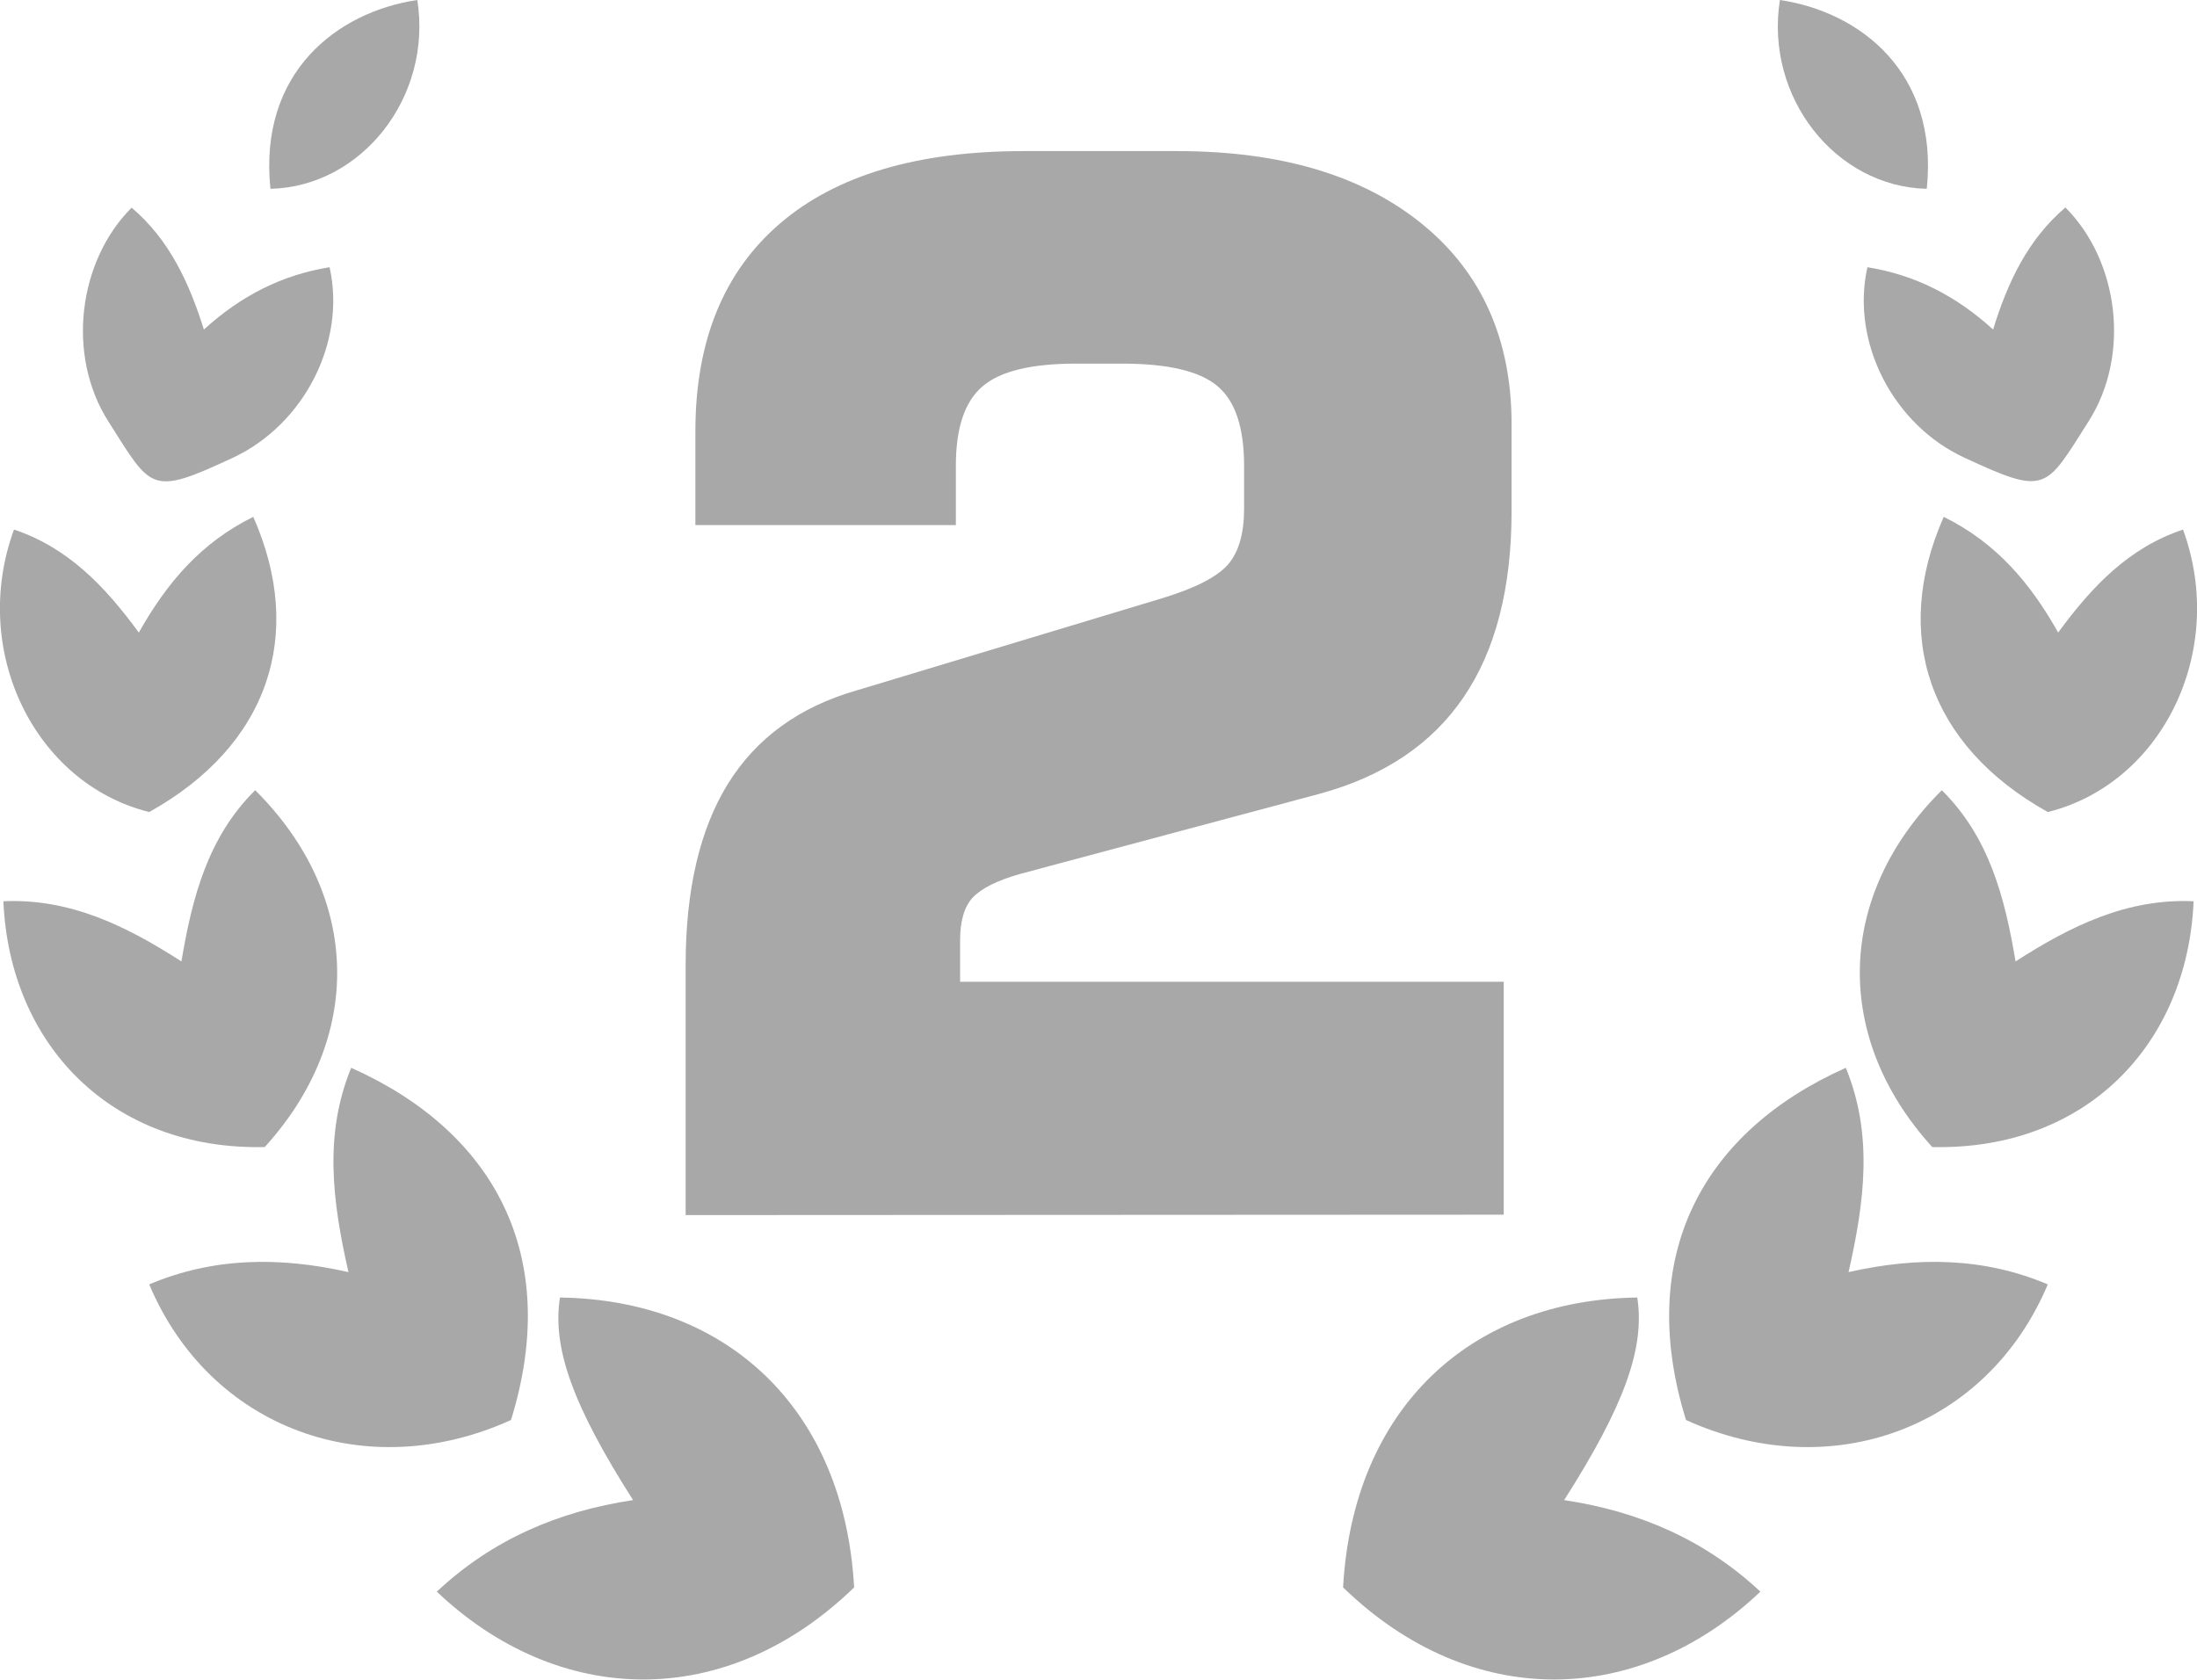
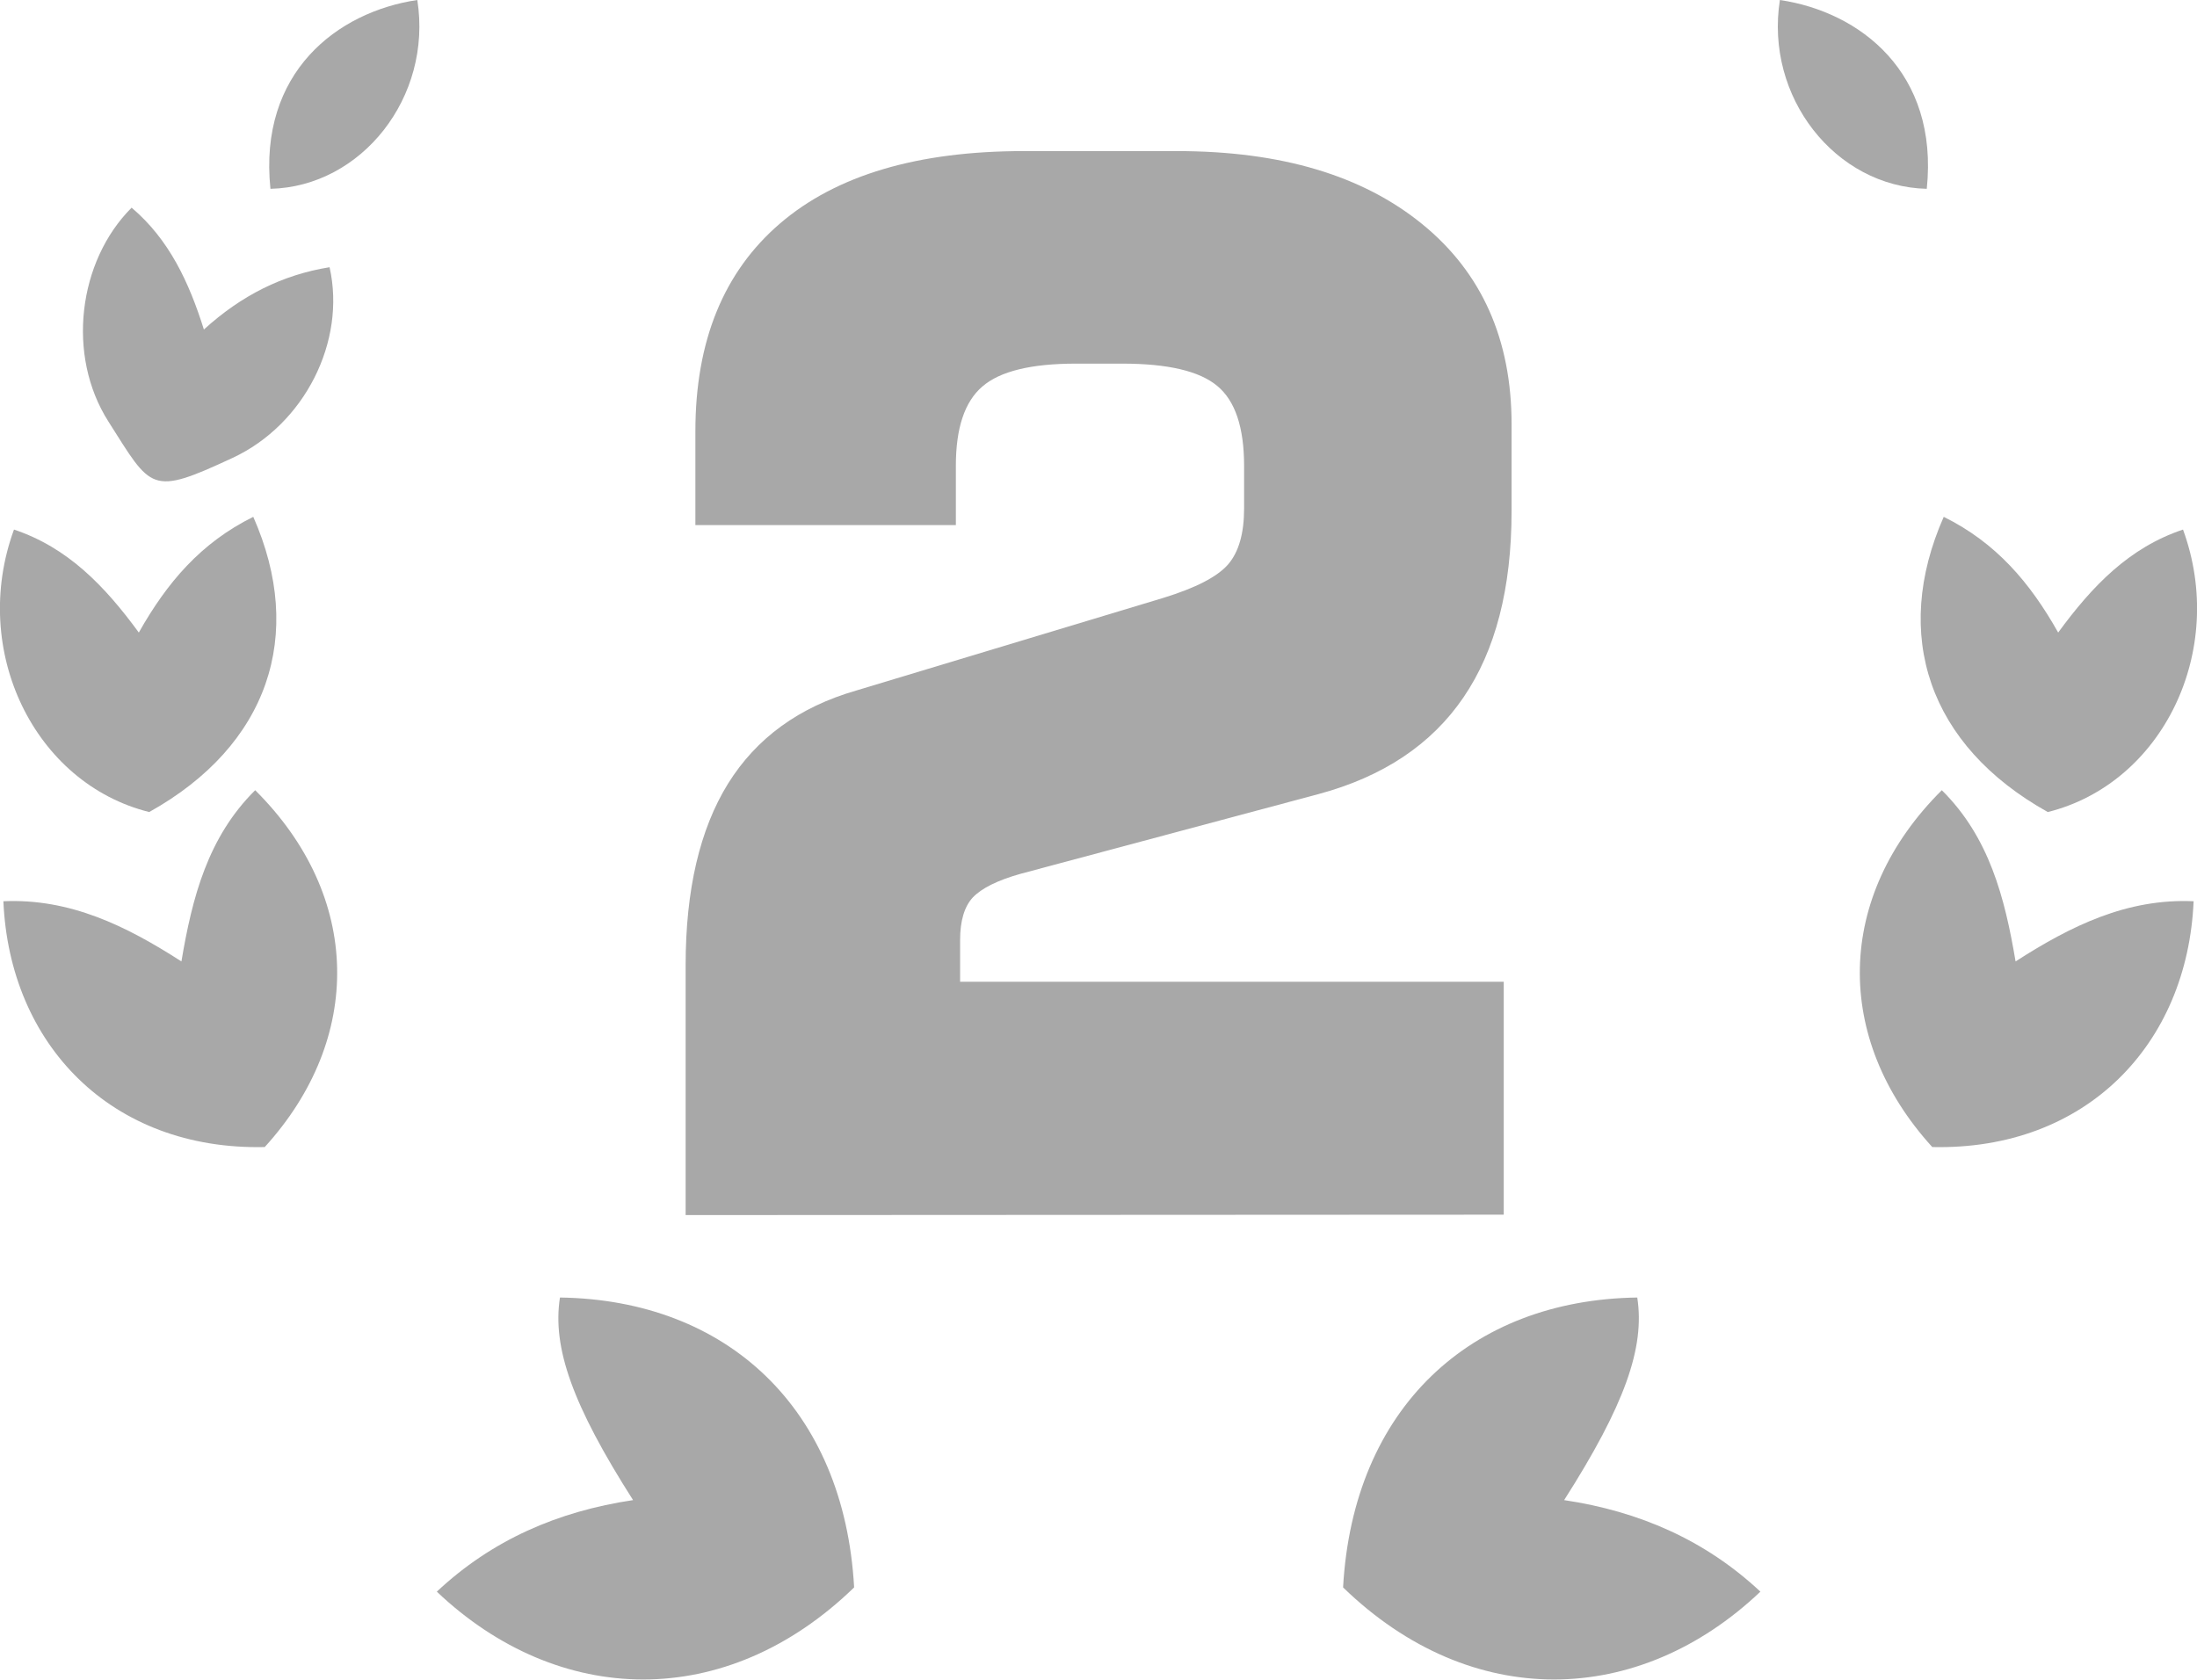
<svg xmlns="http://www.w3.org/2000/svg" xmlns:ns1="http://www.inkscape.org/namespaces/inkscape" version="1.1" id="svg2" ns1:version="0.91 r13725" x="0px" y="0px" viewBox="0 0 1036.6 792.6" style="enable-background:new 0 0 1036.6 792.6;" xml:space="preserve">
  <style type="text/css">
	.st0{fill:#A8A8A8;}
</style>
  <g>
    <path class="st0" d="M323.5,573.4v-118c0-35.5,6.7-64.1,20-85.6c13.4-21.5,33.5-36.2,60.7-44l144.5-43.6   c15.3-4.7,25.5-9.9,30.7-15.8c5.1-5.9,7.6-14.7,7.6-26.5v-20c0-18.2-4.2-30.8-12.7-37.8c-8.4-7-23.3-10.5-44.7-10.5h-22   c-21.1,0-35.8,3.6-44.1,10.8c-8.4,7.2-12.5,19.7-12.5,37.4v28H328.1v-44.3c0-42.6,13.4-75.3,40-98.1s65-34.1,114.9-34.1h72.3   c49.1,0,87.6,11.5,115.8,34.5c28.1,22.9,42.1,54.5,42.1,94.4v41c0,36.4-7.6,65.8-22.7,87.9c-15.1,22.2-37.9,37.4-68.3,45.6   l-140.5,37.6c-11.1,3.1-18.6,6.9-22.7,11.2c-4,4.3-6,11.1-6,20.1v19.7h256.5v109.9L323.5,573.4L323.5,573.4z" />
  </g>
  <g>
    <g>
      <path class="st0" d="M830.6,751.1c-57.4,54.5-136.4,56.7-196.9-2c4.7-84.5,60-135.7,138.8-136.8c3.7,23.7-6,50.9-34.5,95.6    C773.4,713.2,804.5,726.7,830.6,751.1z" />
-       <path class="st0" d="M872.2,600.3c32.9-7.4,63.9-6.9,94,5.8c-28.7,68.1-102.4,95-170.7,64c-24.1-77.7,8.1-136.2,75.4-166.2    C883.8,535.3,879.8,566.8,872.2,600.3z" />
      <path class="st0" d="M911.7,541.3c-46.6-51.2-46-118.2,4.5-168.4c22.3,22.1,29.7,50.5,34.8,80.8c26.1-16.8,52.6-29.8,84-28.4    C1032.1,492.7,984.4,542.9,911.7,541.3z" />
      <path class="st0" d="M917.1,243.9c24.7,12.2,40.7,31,54,54.6c16.1-22,33.5-40.1,58.9-48.6c20.9,57.1-9.6,119.8-63.8,133.3    C909.9,351.8,892.5,299.6,917.1,243.9z" />
-       <path class="st0" d="M881.1,126.1c22.3,3.6,41.6,13.3,59.3,29.4c6.9-22.4,16.4-42.5,34.1-57.6c25.2,25.2,30.9,69.7,10.9,101    c-20.4,32.1-19.6,35.2-58.5,17.1C892.9,200.3,873.2,161.1,881.1,126.1z" />
      <path class="st0" d="M839.8,0c37.8,5.6,75,34.2,69.3,89.1C866,88.1,832.6,45.8,839.8,0z" />
    </g>
    <g>
      <path class="st0" d="M206.1,751.1c57.4,54.5,136.4,56.7,196.9-2c-4.7-84.5-60-135.7-138.8-136.8c-3.7,23.7,6,50.9,34.5,95.6    C263.2,713.2,232.1,726.7,206.1,751.1z" />
-       <path class="st0" d="M164.4,600.3c-32.9-7.4-63.9-6.9-94,5.8c28.7,68.1,102.4,95,170.7,64c24.1-77.7-8.1-136.2-75.4-166.2    C152.8,535.3,156.8,566.8,164.4,600.3z" />
      <path class="st0" d="M124.9,541.3c46.6-51.2,46-118.2-4.5-168.4c-22.3,22.1-29.7,50.5-34.8,80.8c-26.1-16.8-52.6-29.8-84-28.4    C4.5,492.7,52.3,542.9,124.9,541.3z" />
      <path class="st0" d="M119.5,243.9c-24.7,12.2-40.7,31-54,54.6c-16.1-22-33.5-40.1-58.9-48.6c-20.9,57.1,9.6,119.8,63.8,133.3    C126.7,351.8,144.1,299.6,119.5,243.9z" />
      <path class="st0" d="M155.5,126.1c-22.3,3.6-41.6,13.3-59.3,29.4C89.2,133.2,79.8,113,62.1,98c-25.2,25.2-30.9,69.7-10.9,101    c20.4,32.1,19.6,35.2,58.5,17.1C143.7,200.3,163.4,161.1,155.5,126.1z" />
      <path class="st0" d="M196.9,0c-37.8,5.6-75,34.2-69.3,89.1C170.6,88.1,204.1,45.8,196.9,0z" />
    </g>
  </g>
</svg>